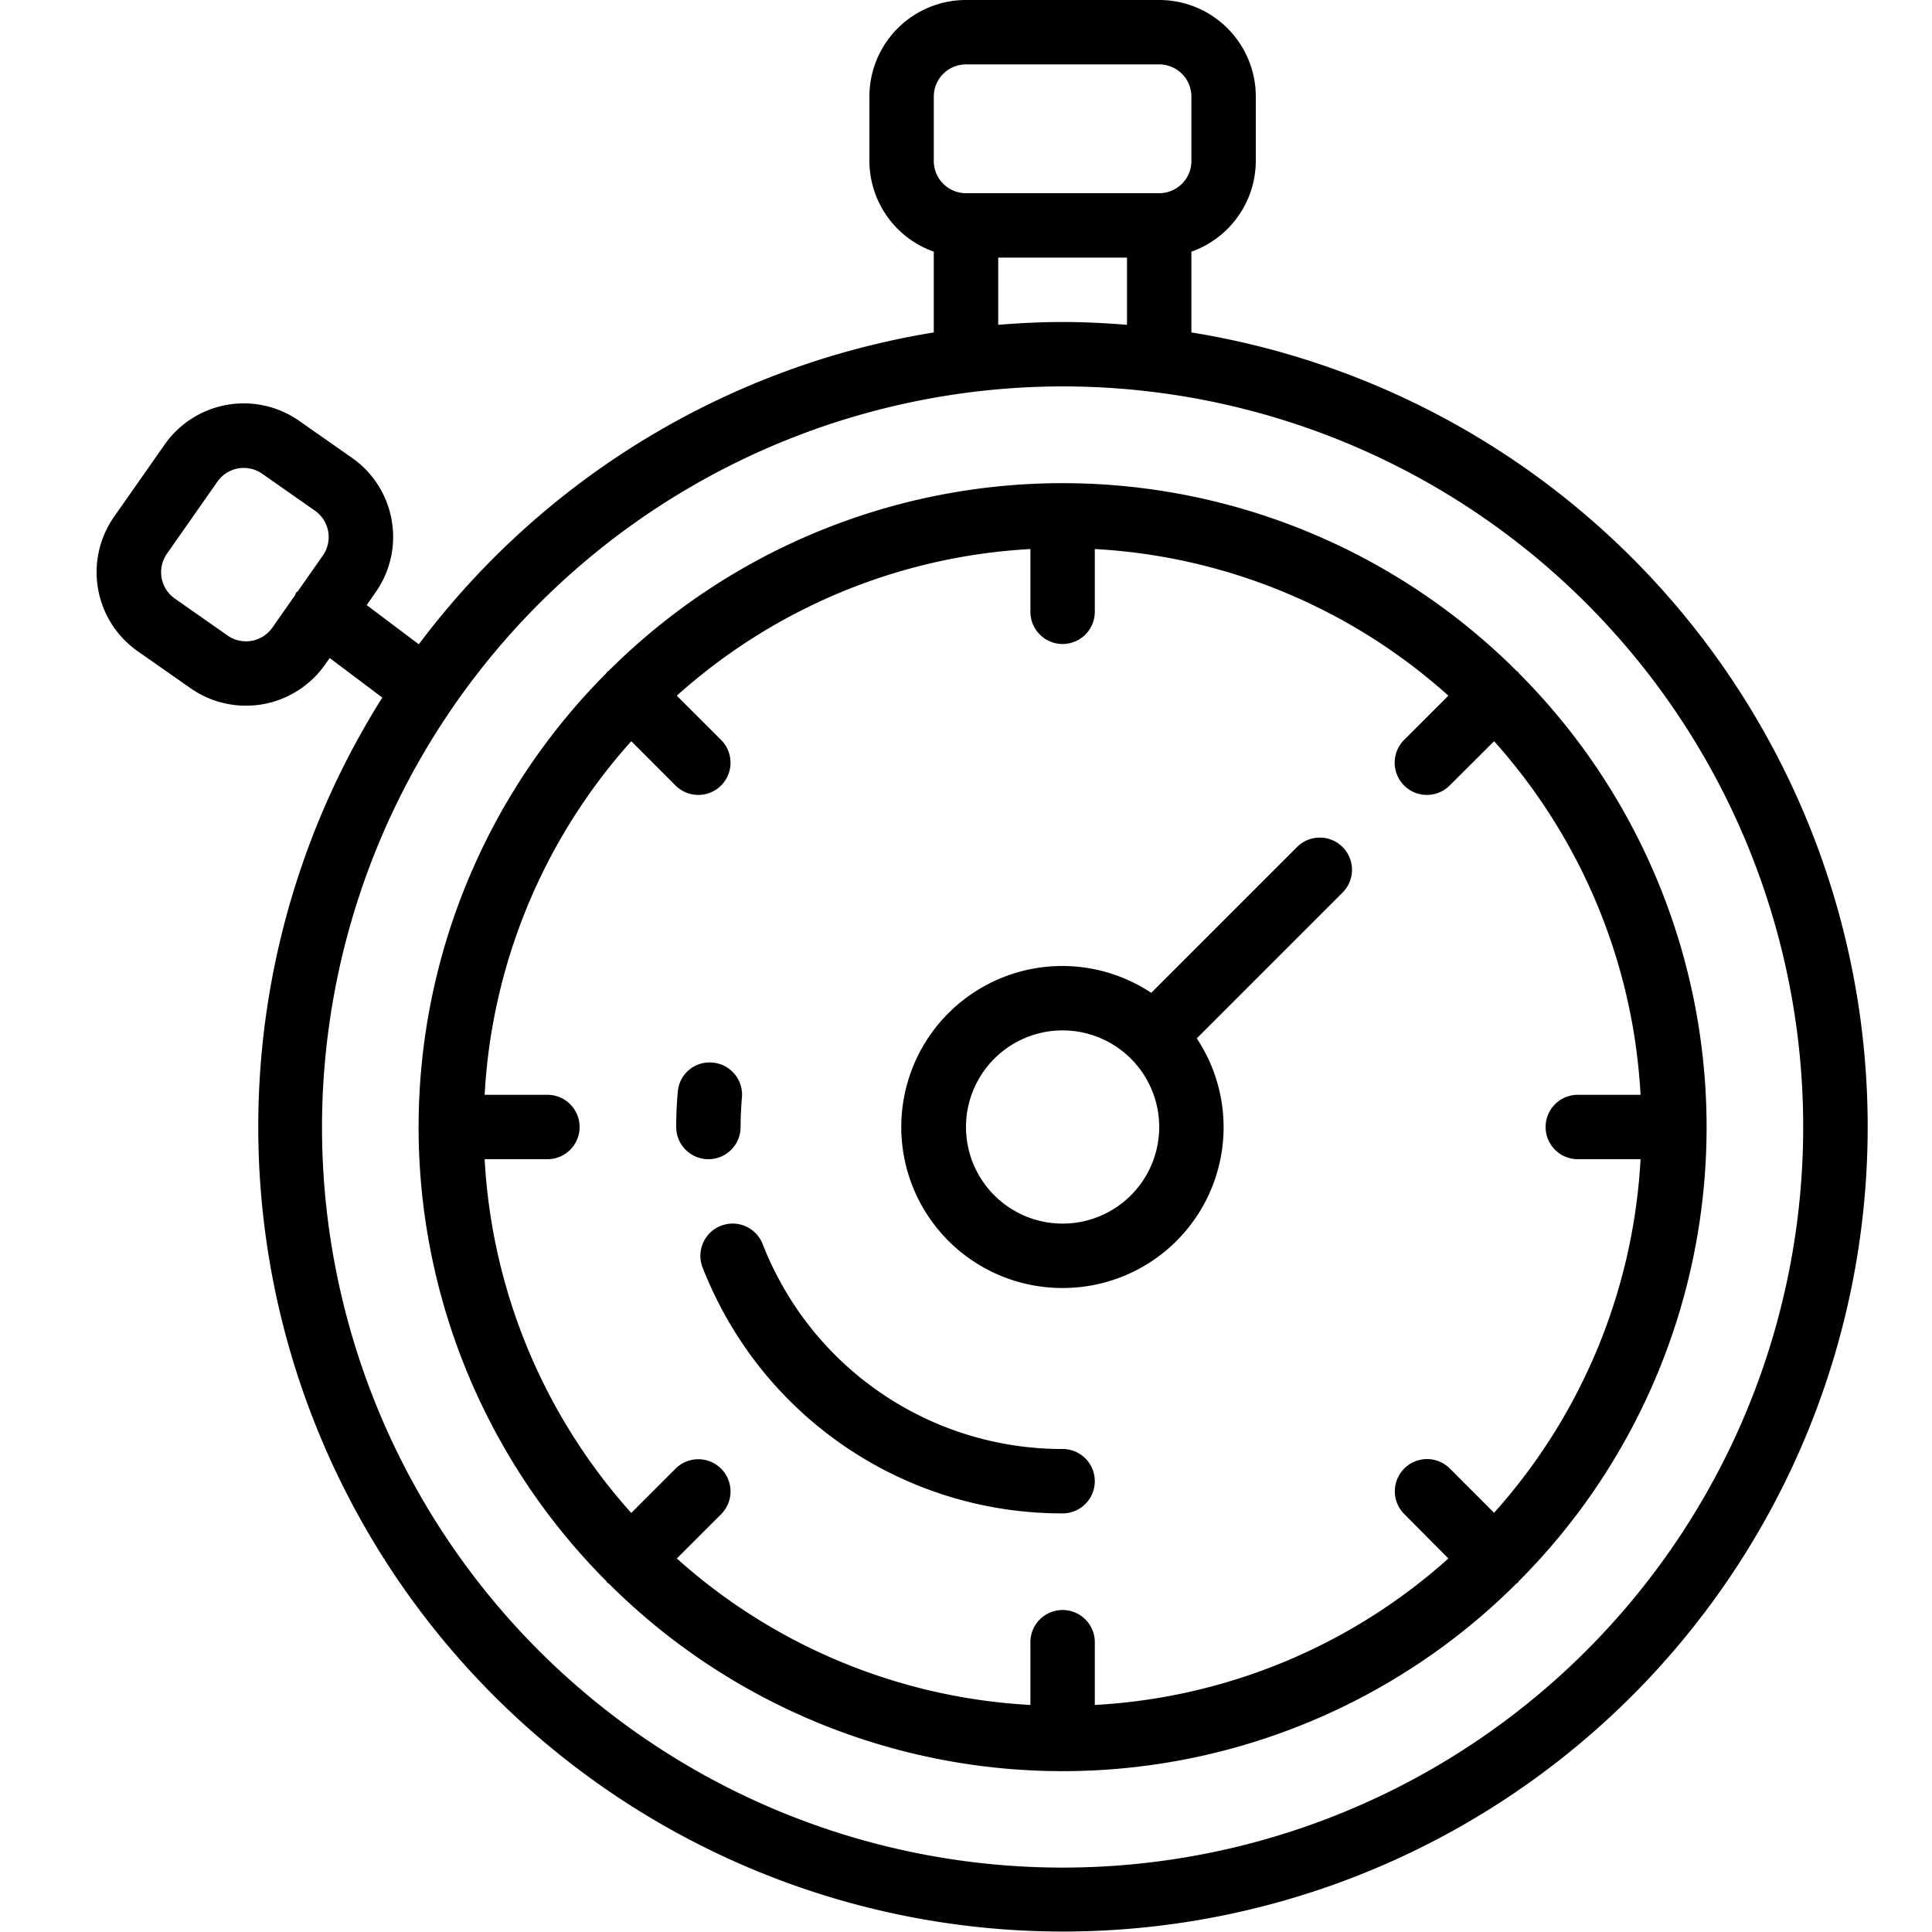
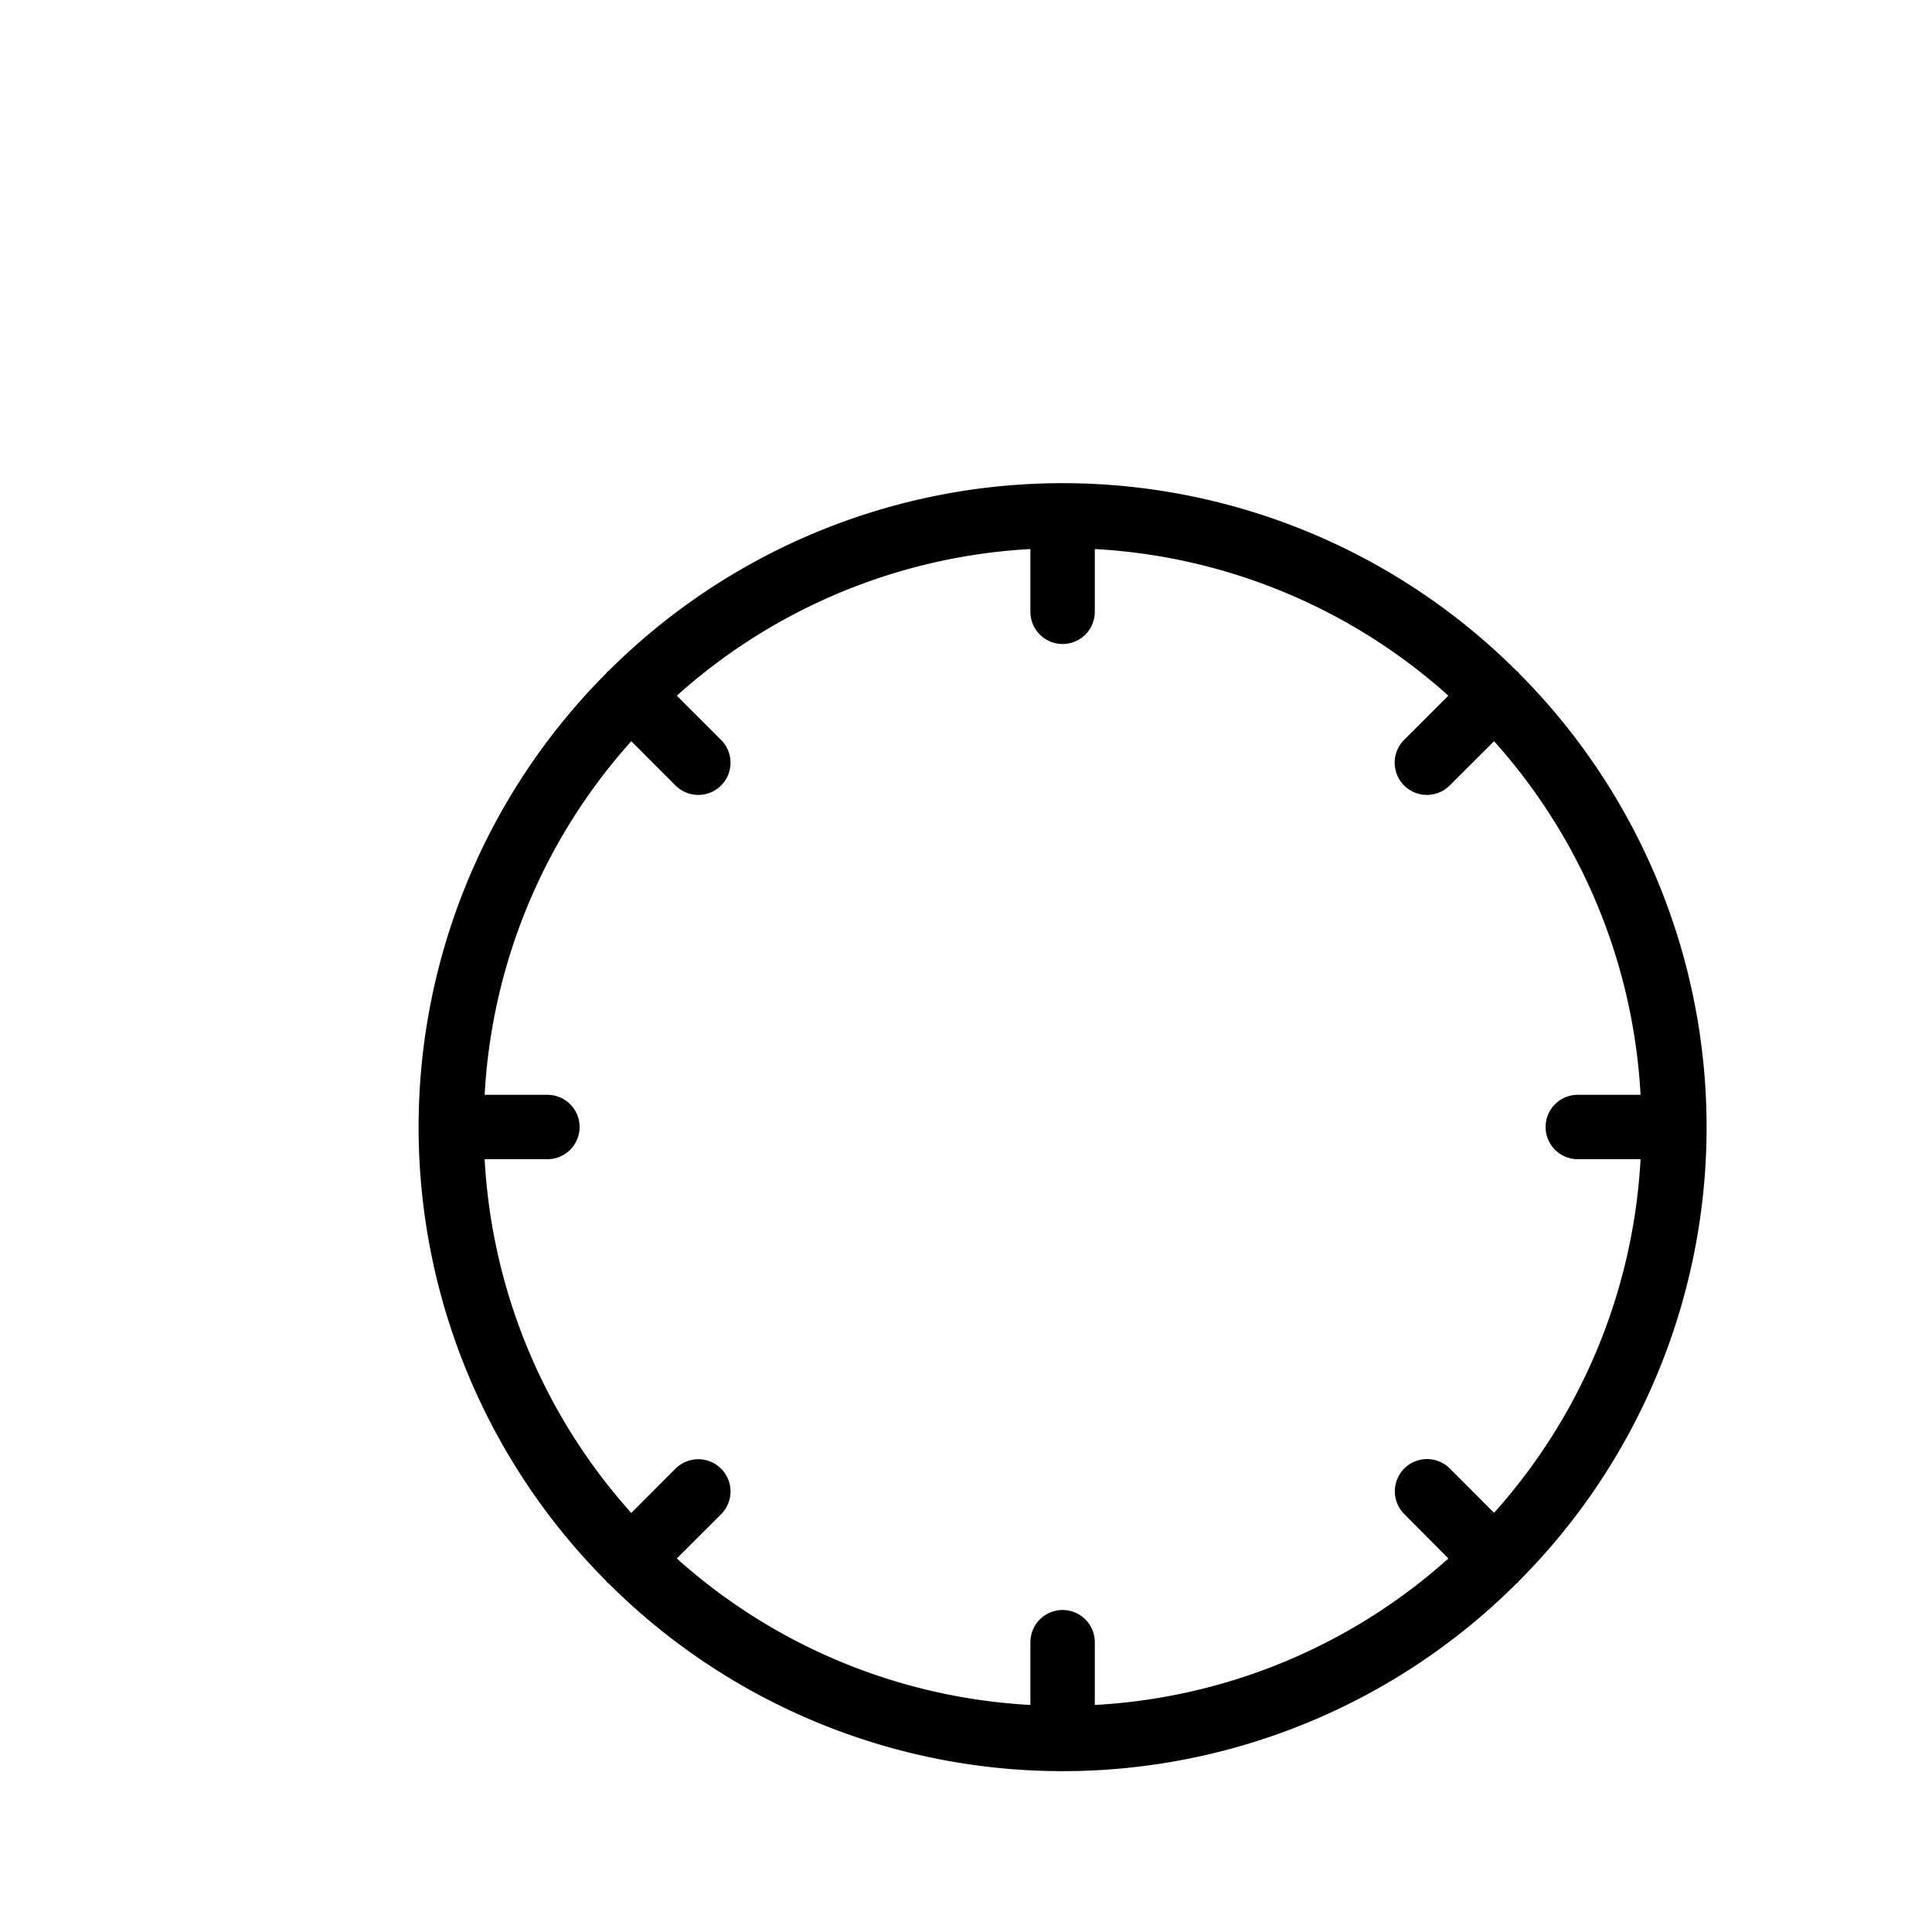
<svg xmlns="http://www.w3.org/2000/svg" id="Icons" viewBox="0 0 60 60">
  <title>015 - Time Measurement</title>
  <path d="M18.827,49.1c.013.014.018.033.031.047s.033.018.047.031a19.961,19.961,0,0,0,28.19,0c.014-.013.033-.018.047-.031s.018-.033.031-.047a19.961,19.961,0,0,0,0-28.19c-.013-.014-.018-.033-.031-.047s-.033-.018-.047-.031a19.961,19.961,0,0,0-28.19,0c-.014.013-.033.018-.047.031s-.018.033-.031.047a19.961,19.961,0,0,0,0,28.19ZM17,34H15.051a17.9,17.9,0,0,1,4.554-10.981l1.374,1.375a1,1,0,0,0,1.415-1.415l-1.375-1.374A17.9,17.9,0,0,1,32,17.051V19a1,1,0,0,0,2,0V17.051a17.9,17.9,0,0,1,10.981,4.554l-1.375,1.374a1,1,0,0,0,1.415,1.415L46.4,23.019A17.9,17.9,0,0,1,50.949,34H49a1,1,0,0,0,0,2h1.949A17.9,17.9,0,0,1,46.4,46.981l-1.374-1.375a1,1,0,0,0-1.415,1.415L44.981,48.4A17.9,17.9,0,0,1,34,52.949V51a1,1,0,0,0-2,0v1.949A17.9,17.9,0,0,1,21.019,48.4l1.375-1.374a1,1,0,0,0-1.415-1.415l-1.374,1.375A17.9,17.9,0,0,1,15.051,36H17a1,1,0,0,0,0-2Z" />
-   <path d="M12.163,16.153a2.986,2.986,0,0,0-1.234-1.936L9.29,13.069a3,3,0,0,0-4.178.739l-1.569,2.24a3,3,0,0,0,.737,4.179l1.639,1.147a3,3,0,0,0,4.178-.738l.143-.2,1.633,1.228A24.991,24.991,0,1,0,37,10.324V7.816A3,3,0,0,0,39,5V3a3,3,0,0,0-3-3H30a3,3,0,0,0-3,3V5a3,3,0,0,0,2,2.816v2.508a25.019,25.019,0,0,0-15.993,9.685l-1.619-1.217.278-.4A2.983,2.983,0,0,0,12.163,16.153ZM29,3a1,1,0,0,1,1-1h6a1,1,0,0,1,1,1V5a1,1,0,0,1-1,1H30a1,1,0,0,1-1-1Zm2,5h4v2.087c-.661-.052-1.326-.087-2-.087s-1.339.035-2,.087Zm2,4A23,23,0,1,1,10,35,23.025,23.025,0,0,1,33,12ZM7.065,19.735,5.428,18.588A1,1,0,0,1,5.182,17.2l1.569-2.241a1,1,0,0,1,1.393-.246l1.637,1.147a1,1,0,0,1,.246,1.392h0l-.771,1.1c-.017.019-.04.029-.056.049s-.026.064-.044.094l-.7,1A1,1,0,0,1,7.065,19.735Z" />
-   <path d="M33,40a4.992,4.992,0,0,0,4.167-7.753l4.54-4.54a1,1,0,0,0-1.414-1.414l-4.54,4.54A5,5,0,1,0,33,40Zm0-8a3,3,0,1,1-3,3A3,3,0,0,1,33,32Z" />
-   <path d="M22,36a1,1,0,0,0,1-1c0-.307.015-.611.041-.911A1,1,0,0,0,22.134,33a.989.989,0,0,0-1.085.907C21.017,34.27,21,34.633,21,35A1,1,0,0,0,22,36Z" />
-   <path d="M22.389,38.068a1,1,0,0,0-.568,1.3c.147.373.311.738.492,1.092A11.97,11.97,0,0,0,33,47a1,1,0,0,0,0-2,9.975,9.975,0,0,1-8.907-5.456,9.744,9.744,0,0,1-.408-.908A1,1,0,0,0,22.389,38.068Z" />
</svg>